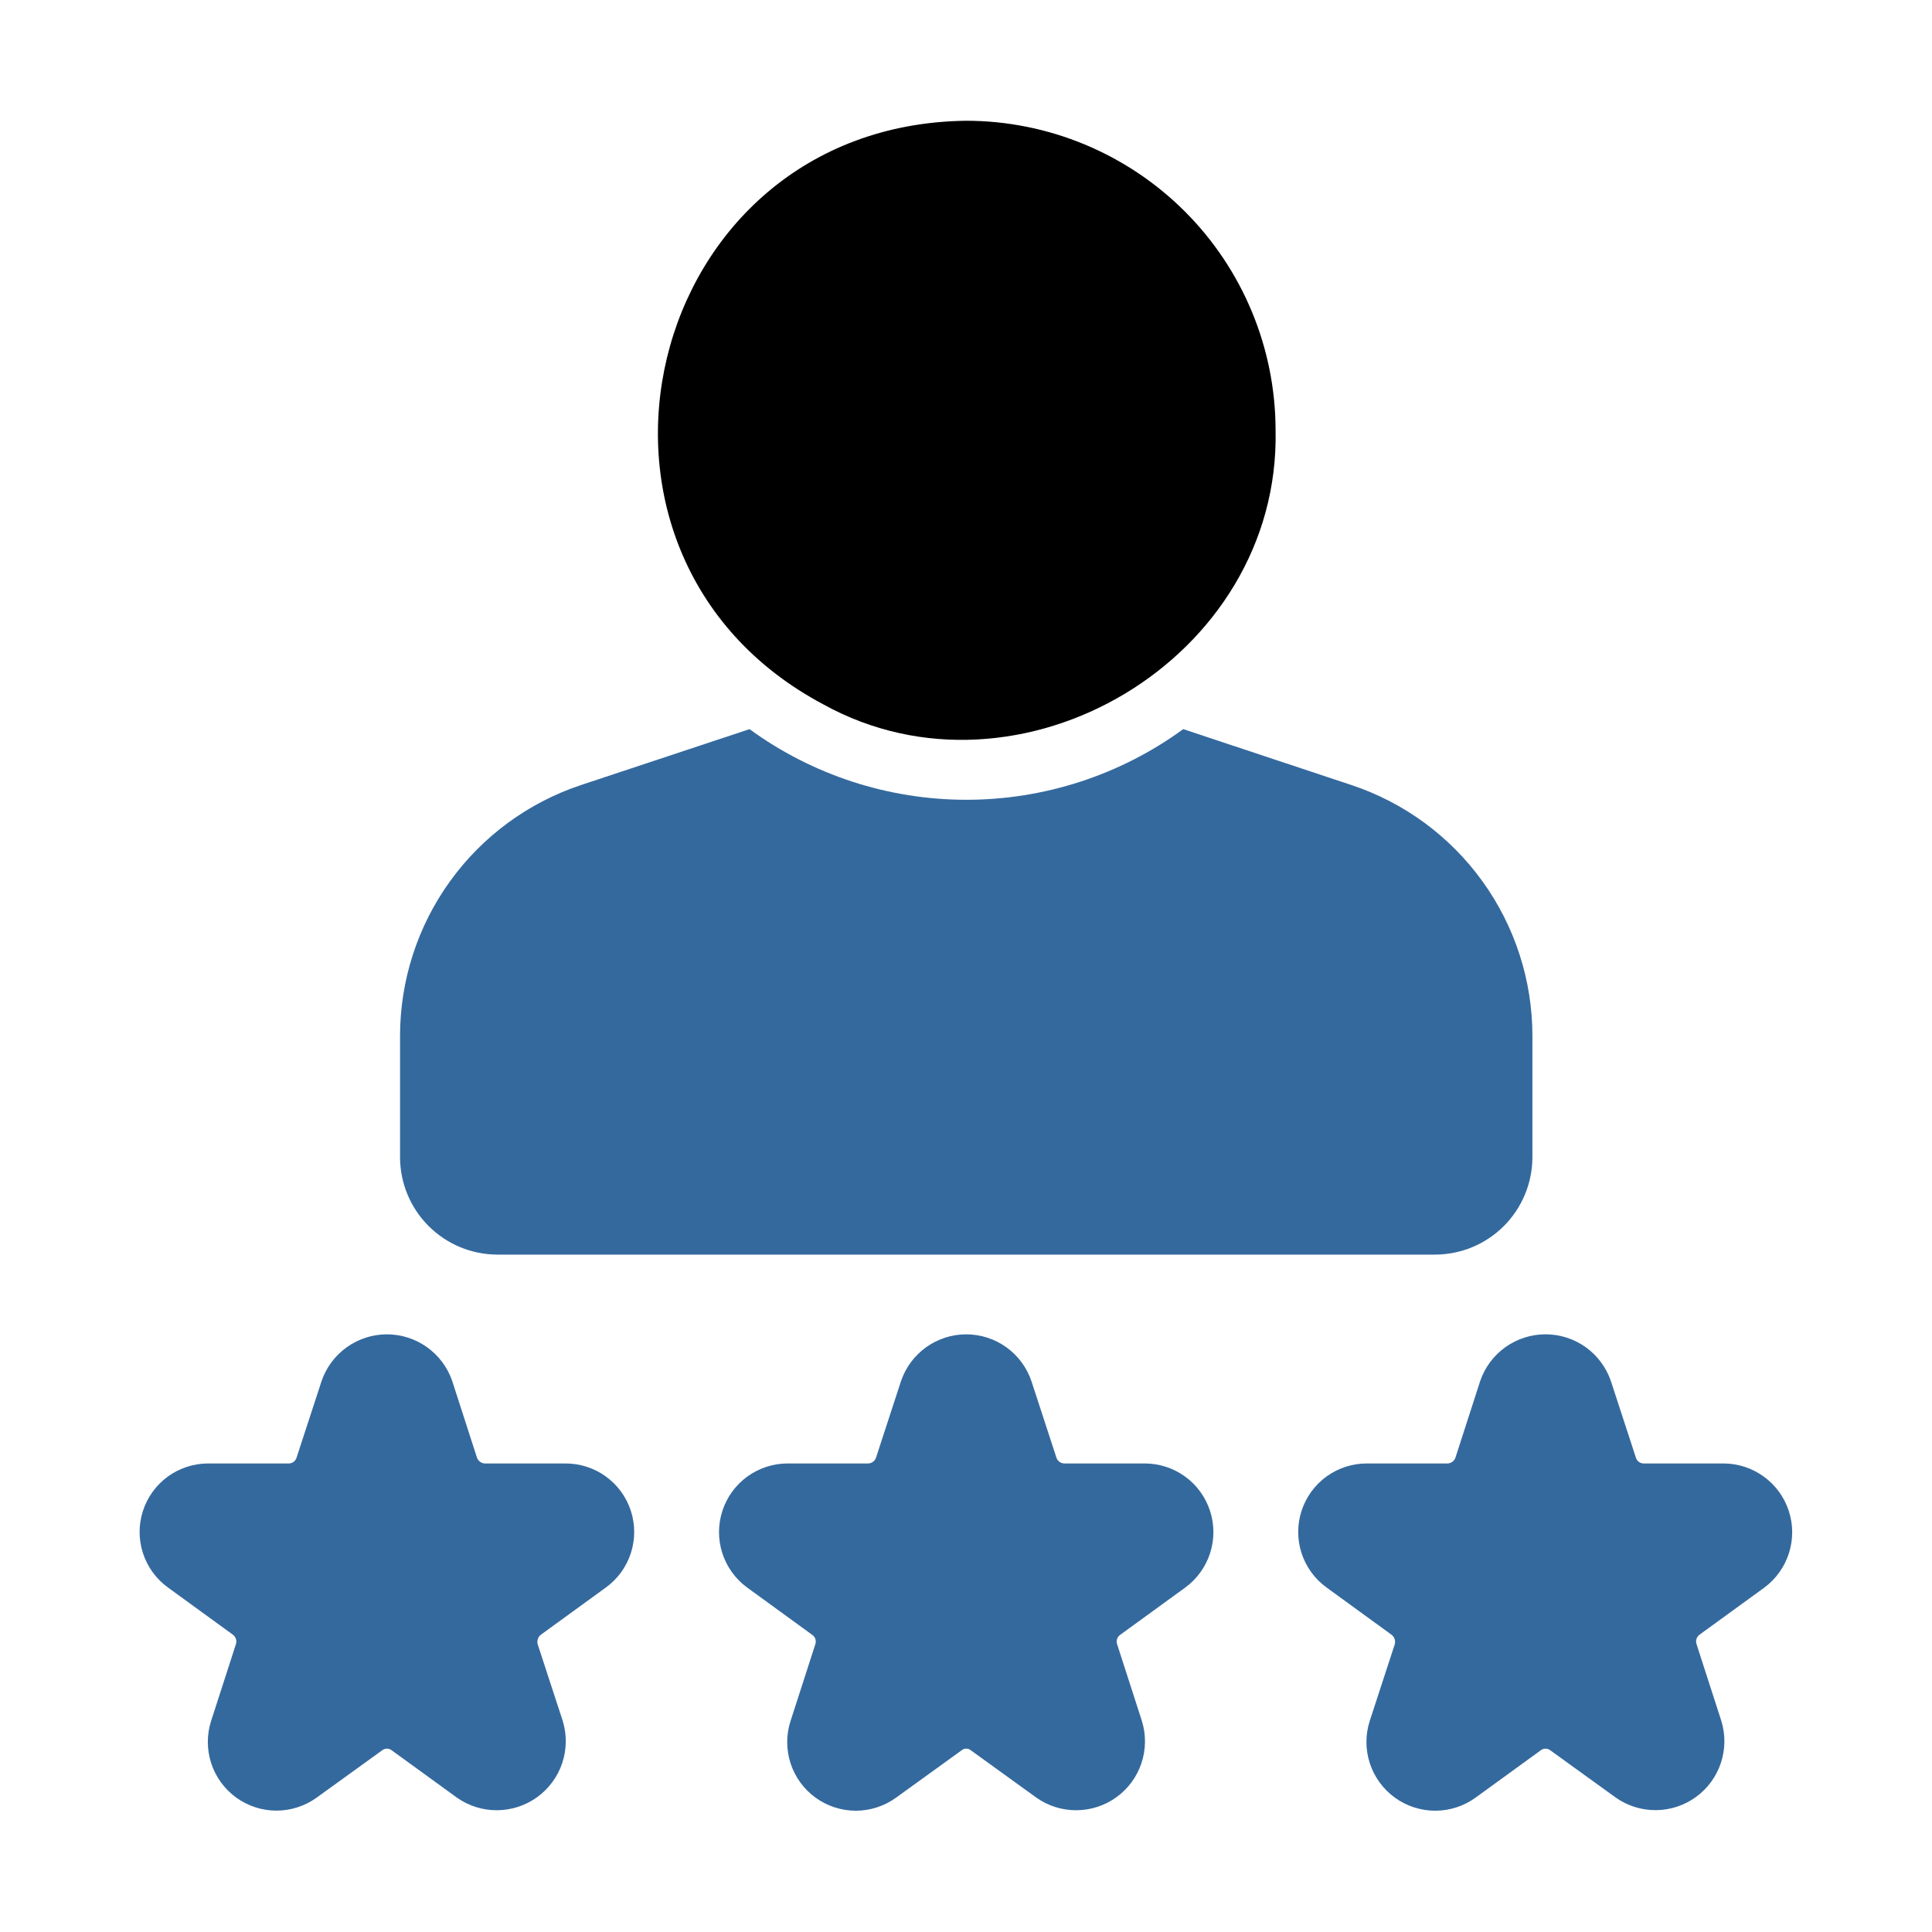
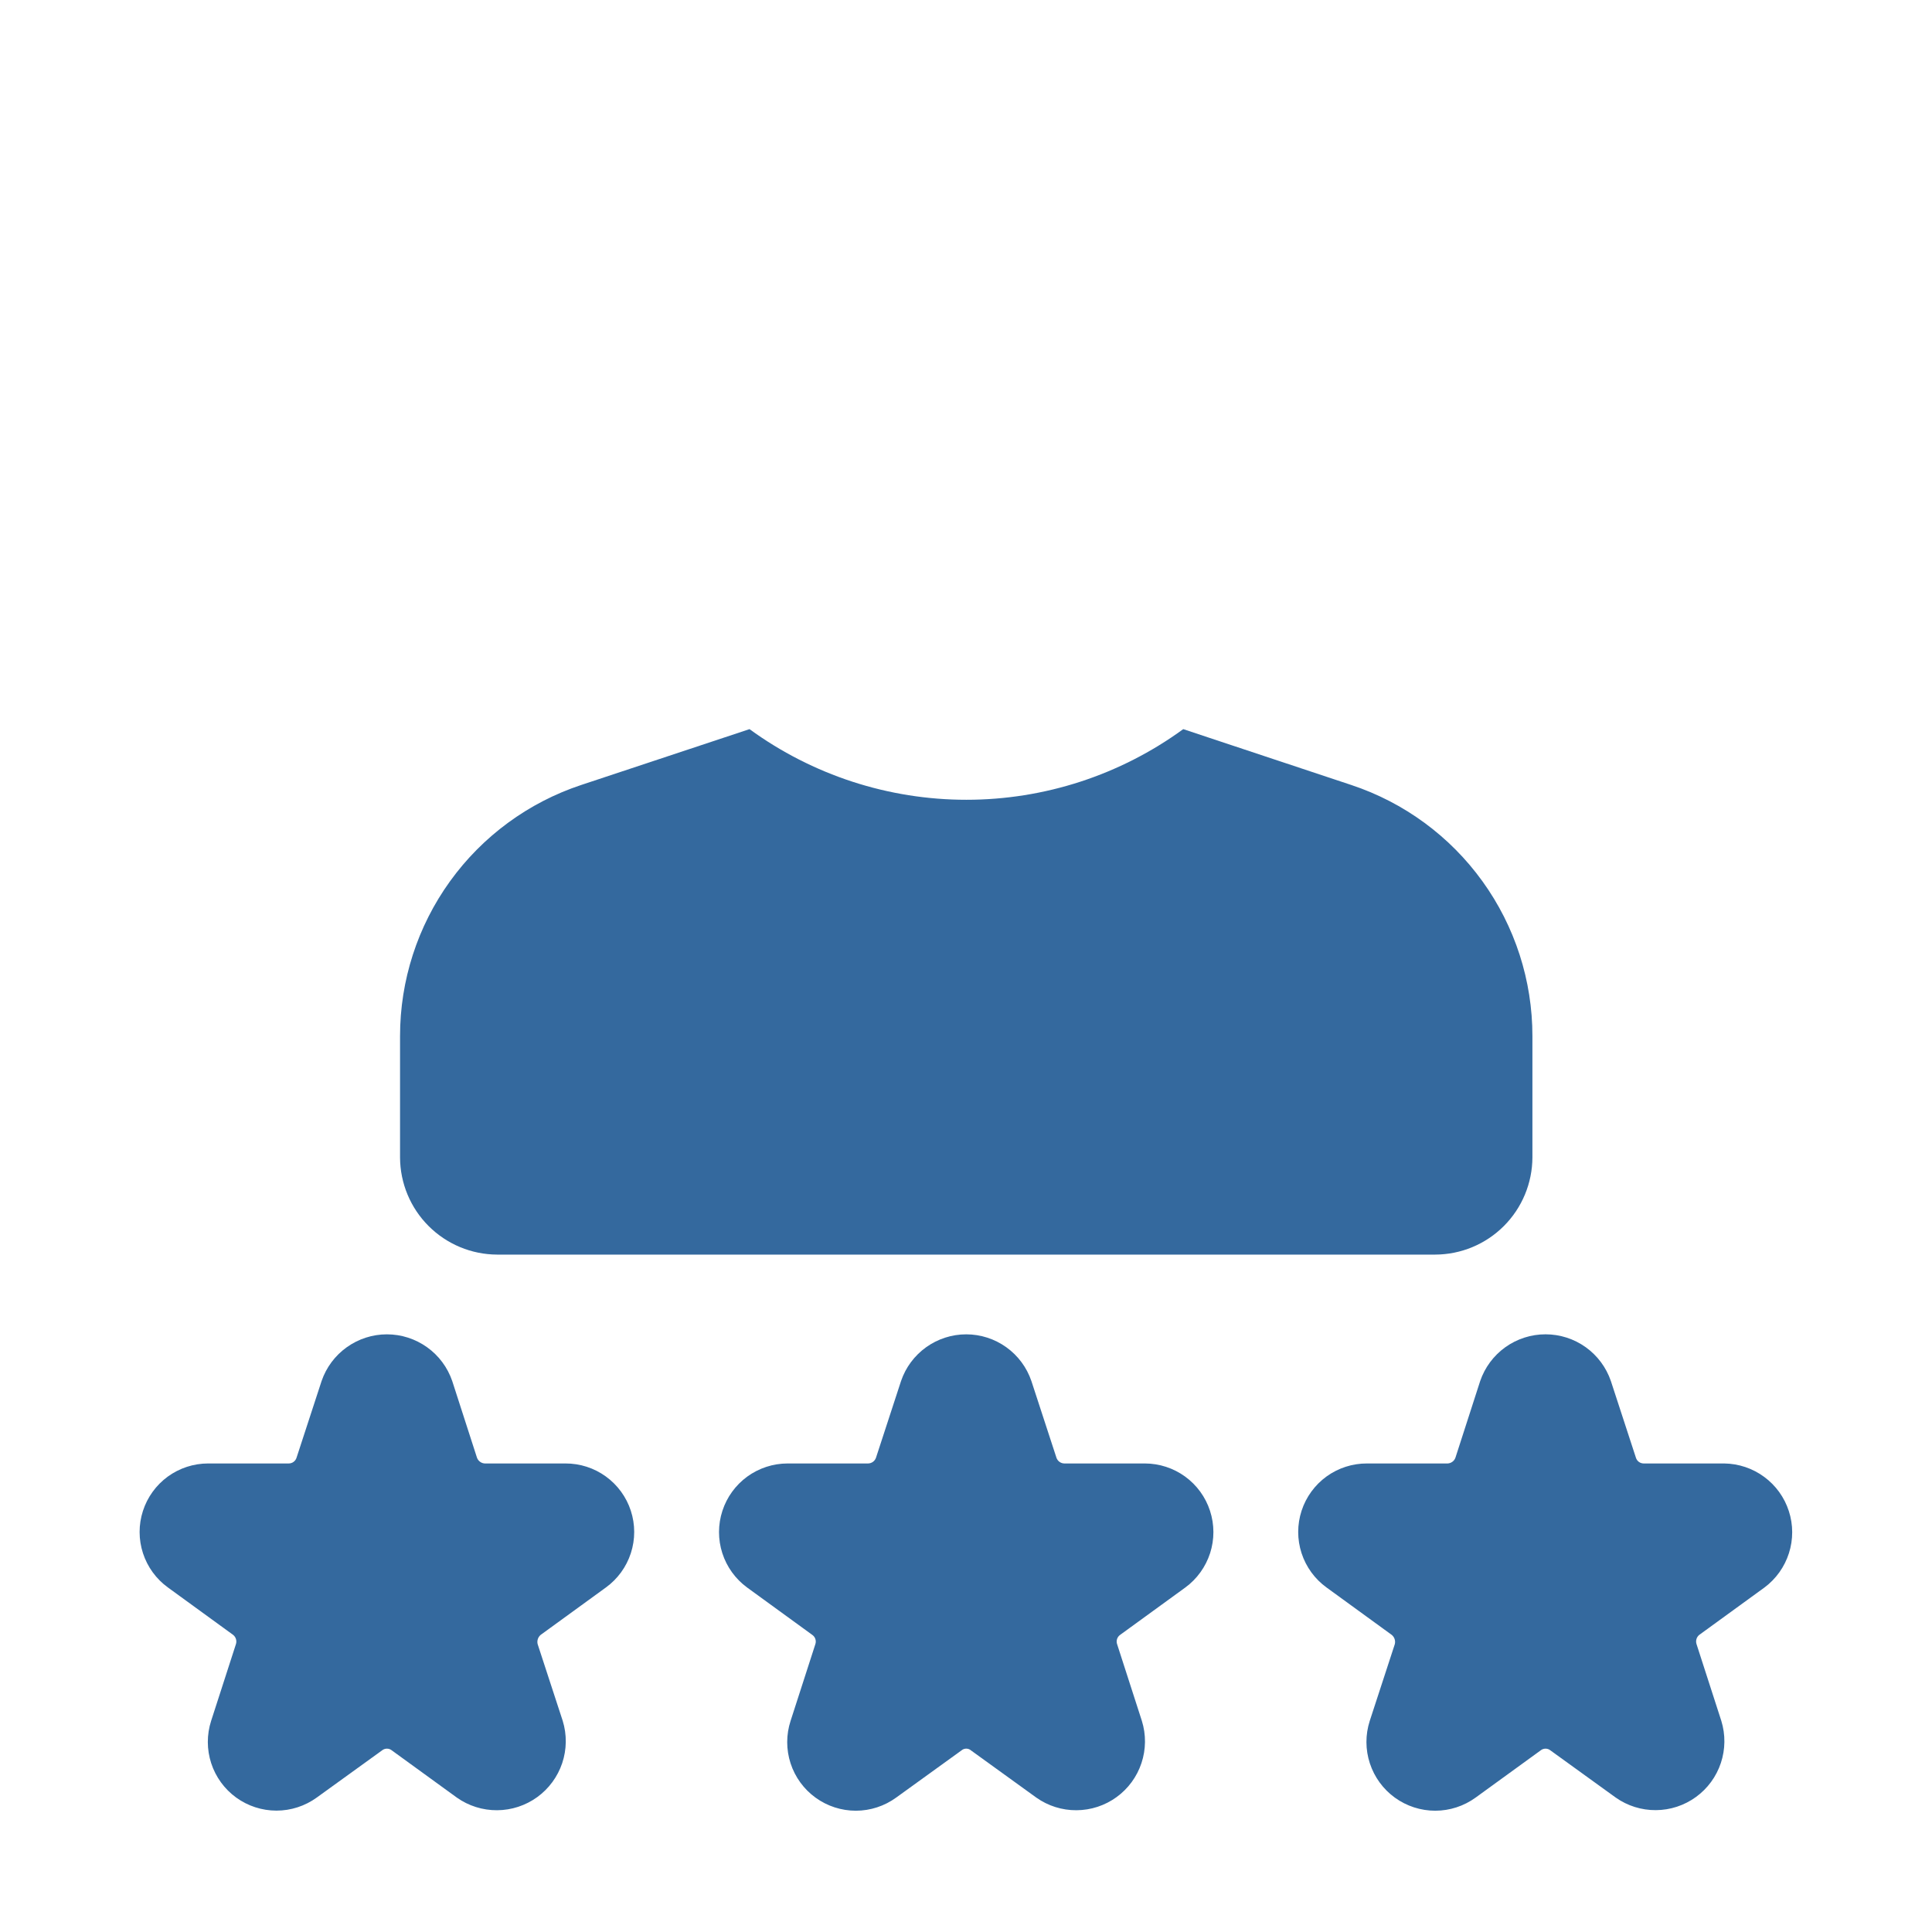
<svg xmlns="http://www.w3.org/2000/svg" width="80" height="80" viewBox="0 0 80 80" fill="none">
-   <path d="M34.097 29.169C42.209 33.654 53.026 27.288 52.819 17.809C52.814 14.413 51.463 11.157 49.062 8.756C46.66 6.355 43.405 5.004 40.009 5C26.564 5.17 22.378 22.955 34.097 29.169Z" fill="black" />
  <path d="M20.589 51.95H59.429C60.495 51.947 61.517 51.522 62.271 50.768C63.025 50.014 63.45 48.992 63.454 47.926V42.903C63.455 40.601 62.731 38.358 61.385 36.492C60.039 34.625 58.139 33.23 55.955 32.505L48.995 30.192C46.387 32.093 43.243 33.117 40.016 33.117C36.788 33.117 33.645 32.093 31.036 30.192L24.064 32.505C21.88 33.23 19.98 34.625 18.634 36.492C17.288 38.358 16.564 40.601 16.565 42.903V47.928C16.569 48.994 16.994 50.015 17.748 50.768C18.503 51.522 19.523 51.947 20.589 51.95ZM71.4 60.599H68.065C67.993 60.599 67.922 60.577 67.863 60.534C67.805 60.491 67.761 60.431 67.74 60.361L66.703 57.186C66.51 56.622 66.145 56.131 65.66 55.784C65.175 55.437 64.593 55.251 63.997 55.251C63.4 55.251 62.819 55.437 62.334 55.784C61.848 56.131 61.484 56.622 61.291 57.186L60.266 60.361C60.242 60.428 60.198 60.487 60.14 60.529C60.082 60.572 60.013 60.596 59.941 60.599H56.605C56.004 60.596 55.418 60.785 54.931 61.136C54.445 61.488 54.082 61.985 53.896 62.556C53.709 63.128 53.709 63.743 53.895 64.314C54.081 64.885 54.443 65.383 54.93 65.735L57.63 67.698C57.685 67.743 57.727 67.804 57.749 67.873C57.771 67.941 57.773 68.014 57.755 68.084L56.718 71.259C56.534 71.831 56.535 72.446 56.723 73.017C56.91 73.588 57.273 74.085 57.759 74.437C58.246 74.789 58.831 74.978 59.432 74.978C60.033 74.977 60.618 74.786 61.104 74.433L63.791 72.483C63.849 72.434 63.922 72.408 63.998 72.408C64.073 72.408 64.146 72.434 64.204 72.483L66.903 74.433C67.389 74.776 67.972 74.959 68.568 74.954C69.163 74.951 69.743 74.76 70.225 74.41C70.708 74.06 71.068 73.568 71.257 73.002C71.445 72.437 71.452 71.827 71.276 71.257L70.251 68.084C70.228 68.016 70.226 67.942 70.246 67.872C70.266 67.803 70.307 67.741 70.364 67.696L73.064 65.734C73.541 65.378 73.895 64.882 74.076 64.314C74.257 63.747 74.256 63.137 74.072 62.571C73.889 62.004 73.533 61.509 73.053 61.156C72.575 60.802 71.995 60.607 71.4 60.599ZM23.413 60.599H20.076C20.005 60.596 19.936 60.572 19.878 60.529C19.82 60.487 19.776 60.428 19.751 60.361L18.726 57.186C18.533 56.622 18.169 56.132 17.684 55.786C17.199 55.439 16.617 55.252 16.021 55.252C15.425 55.252 14.844 55.439 14.359 55.786C13.874 56.132 13.509 56.622 13.316 57.186L12.279 60.361C12.257 60.431 12.214 60.491 12.155 60.534C12.097 60.577 12.026 60.599 11.954 60.599H8.616C8.017 60.599 7.433 60.79 6.948 61.142C6.464 61.495 6.103 61.993 5.919 62.563C5.734 63.133 5.735 63.748 5.921 64.317C6.107 64.887 6.469 65.384 6.955 65.735L9.655 67.698C9.711 67.743 9.752 67.804 9.772 67.873C9.792 67.942 9.791 68.016 9.768 68.084L8.742 71.259C8.559 71.829 8.56 72.443 8.746 73.013C8.932 73.583 9.293 74.08 9.778 74.432C10.264 74.784 10.848 74.974 11.447 74.974C12.047 74.974 12.631 74.784 13.116 74.433L15.816 72.483C15.874 72.434 15.947 72.408 16.023 72.408C16.098 72.408 16.171 72.434 16.229 72.483L18.915 74.433C19.402 74.778 19.985 74.961 20.583 74.958C21.18 74.955 21.761 74.765 22.245 74.415C22.728 74.065 23.09 73.572 23.28 73.006C23.469 72.44 23.477 71.828 23.301 71.257L22.264 68.084C22.245 68.014 22.248 67.94 22.27 67.872C22.292 67.803 22.333 67.742 22.389 67.696L25.089 65.734C25.575 65.381 25.937 64.884 26.122 64.313C26.308 63.742 26.307 63.127 26.121 62.556C25.935 61.986 25.573 61.489 25.086 61.137C24.6 60.785 24.014 60.597 23.414 60.599H23.413ZM47.407 60.599H44.07C43.998 60.597 43.928 60.574 43.87 60.531C43.812 60.489 43.768 60.429 43.745 60.361L42.708 57.186C42.516 56.622 42.153 56.133 41.669 55.786C41.185 55.439 40.604 55.252 40.009 55.252C39.413 55.252 38.833 55.439 38.349 55.786C37.865 56.133 37.501 56.622 37.31 57.186L36.273 60.361C36.249 60.429 36.206 60.489 36.148 60.531C36.089 60.574 36.02 60.597 35.947 60.599H32.61C32.011 60.6 31.428 60.79 30.943 61.142C30.459 61.495 30.098 61.991 29.913 62.561C29.727 63.13 29.726 63.744 29.91 64.314C30.094 64.884 30.453 65.381 30.936 65.735L33.636 67.698C33.696 67.74 33.741 67.8 33.763 67.87C33.786 67.939 33.785 68.014 33.761 68.084L32.736 71.259C32.55 71.83 32.55 72.445 32.736 73.016C32.921 73.586 33.283 74.084 33.769 74.436C34.255 74.789 34.84 74.978 35.44 74.978C36.04 74.977 36.625 74.786 37.11 74.433L39.81 72.483C39.865 72.434 39.936 72.407 40.01 72.407C40.084 72.407 40.155 72.434 40.21 72.483L42.909 74.433C43.395 74.778 43.978 74.962 44.575 74.958C45.171 74.955 45.752 74.765 46.235 74.414C46.718 74.064 47.078 73.571 47.266 73.004C47.454 72.438 47.46 71.827 47.282 71.257L46.258 68.084C46.233 68.014 46.232 67.939 46.255 67.869C46.278 67.799 46.322 67.738 46.383 67.696L49.083 65.734C49.565 65.38 49.924 64.882 50.108 64.312C50.291 63.742 50.29 63.129 50.104 62.56C49.919 61.99 49.558 61.494 49.074 61.142C48.589 60.79 48.006 60.6 47.407 60.599Z" fill="#34699E" />
</svg>